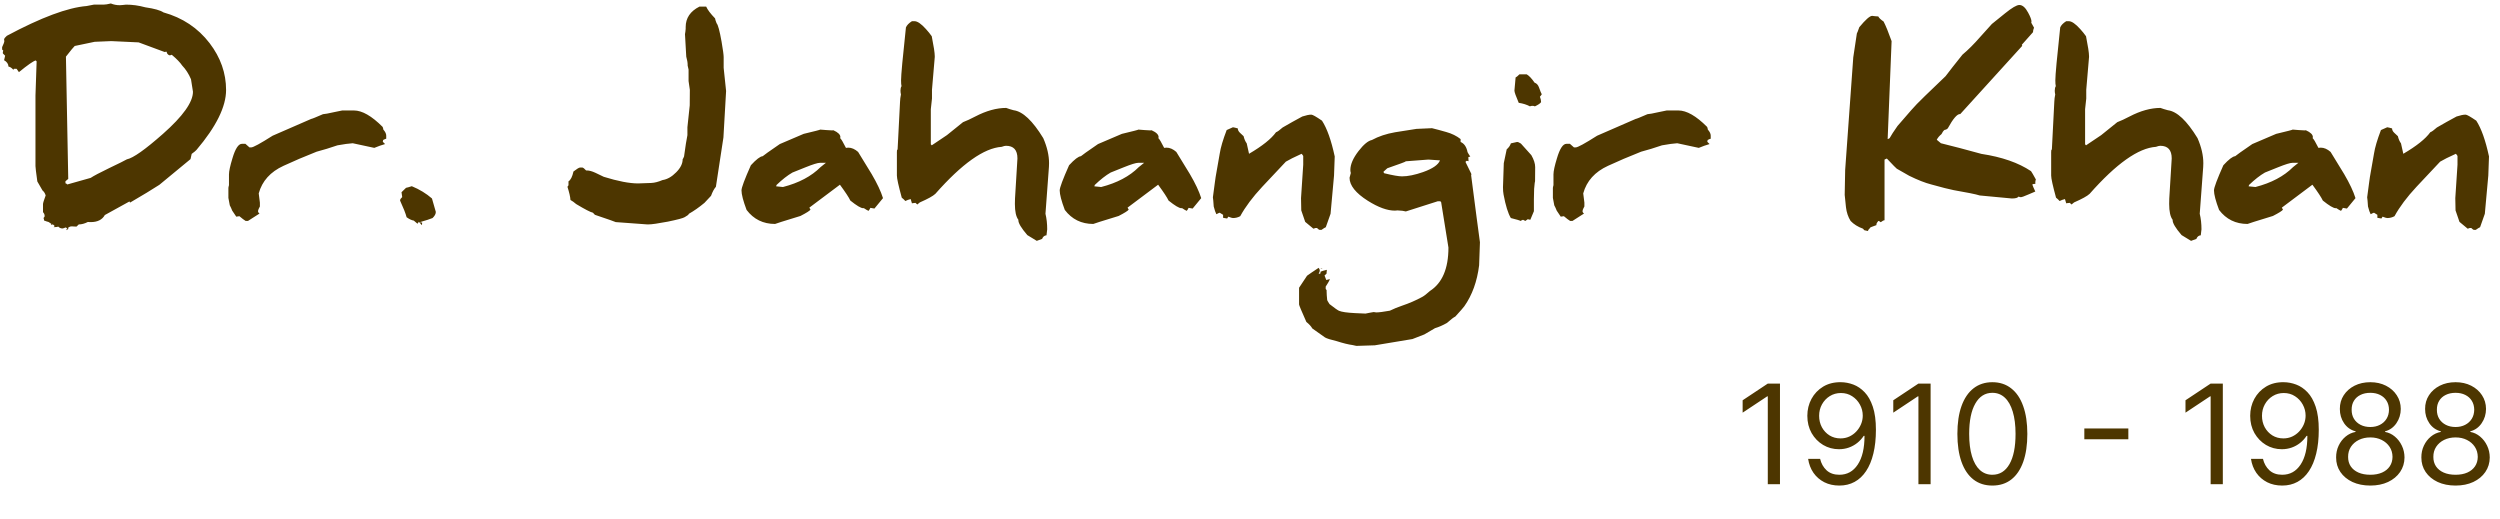
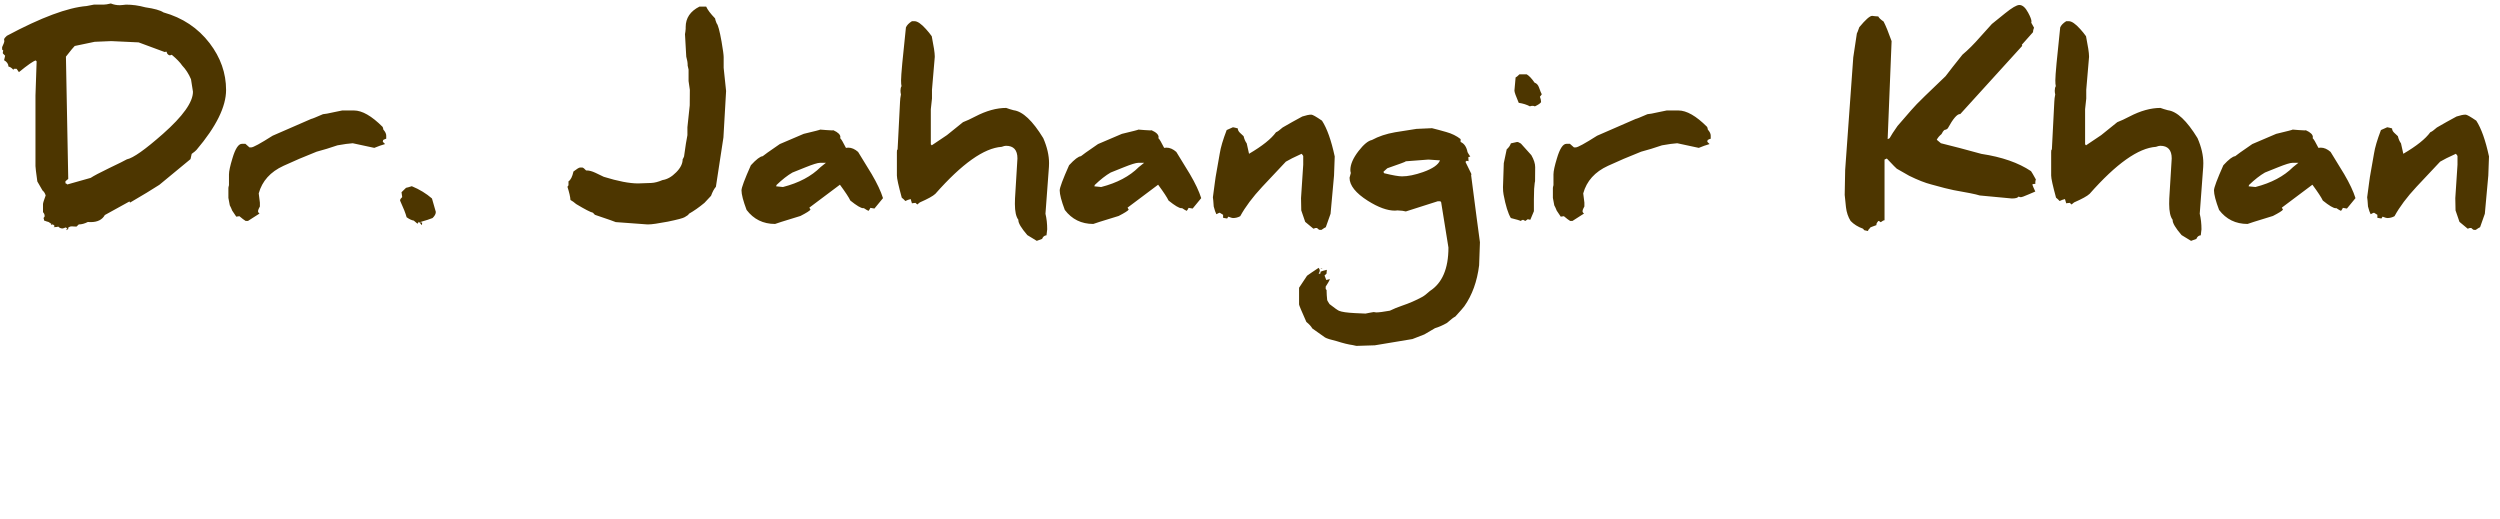
<svg xmlns="http://www.w3.org/2000/svg" width="506" height="105" viewBox="0 0 506 105" fill="none">
  <path d="M45.758 18.211C45.758 21.586 43.766 25.625 39.781 30.328C39.641 30.5 39.312 30.773 38.797 31.148C38.75 31.43 38.672 31.781 38.562 32.203L32.258 37.406C30.836 38.328 28.852 39.531 26.305 41.016C26.305 40.922 26.266 40.844 26.188 40.781L21.219 43.523C20.688 44.477 19.734 44.953 18.359 44.953C18.172 44.953 17.977 44.945 17.773 44.93C17.133 45.258 16.523 45.422 15.945 45.422L15.477 45.867L14.586 45.82C14.539 45.82 14.5 45.82 14.469 45.82C14.203 45.82 13.945 45.945 13.695 46.195C13.773 46.258 13.852 46.289 13.93 46.289C13.773 46.367 13.594 46.469 13.391 46.594L13.578 46.195L13.297 46.031C12.953 46.172 12.742 46.242 12.664 46.242C12.32 46.242 12.031 46.117 11.797 45.867L11.492 45.938C11.289 45.969 11.078 45.984 10.859 45.984L11.07 45.75C10.883 45.531 10.742 45.422 10.648 45.422C10.633 45.438 10.516 45.469 10.297 45.516C10.344 45.438 10.375 45.367 10.391 45.305L9.828 44.93C9.656 44.898 9.352 44.797 8.914 44.625C8.914 44.375 8.875 44.211 8.797 44.133L9.008 43.875C9.023 43.812 9.031 43.75 9.031 43.688C9.031 43.422 8.922 43.172 8.703 42.938V41.297C8.703 41.109 8.883 40.531 9.242 39.562C9.117 39.125 8.906 38.789 8.609 38.555C8.359 38.148 8.008 37.539 7.555 36.727C7.305 34.93 7.18 33.891 7.18 33.609V19.336L7.414 12.422L7.227 12.234C6.742 12.359 5.609 13.148 3.828 14.602C3.688 14.367 3.531 14.141 3.359 13.922H2.867C2.773 13.922 2.727 14 2.727 14.156C2.383 13.75 2.047 13.523 1.719 13.477C1.688 12.93 1.391 12.5 0.828 12.188C0.828 12.125 0.898 11.82 1.039 11.273L0.594 10.828C0.578 10.781 0.57 10.734 0.57 10.688C0.57 10.547 0.602 10.398 0.664 10.242L0.43 10.031V9.539C0.727 8.914 0.875 8.508 0.875 8.32C0.875 8.195 0.859 8.078 0.828 7.969C0.859 7.781 1.047 7.539 1.391 7.242C8.312 3.539 13.695 1.531 17.539 1.219C18.461 1.031 18.945 0.938 18.992 0.938H20.938C21.312 0.938 21.812 0.859 22.438 0.703C23 0.938 23.602 1.055 24.242 1.055C24.289 1.055 24.5 1.039 24.875 1.008C25.266 0.961 25.477 0.938 25.508 0.938C26.789 0.938 28.086 1.117 29.398 1.477C31.227 1.742 32.453 2.086 33.078 2.508C36.953 3.586 40.07 5.664 42.43 8.742C44.648 11.648 45.758 14.805 45.758 18.211ZM39.055 18.562C38.93 17.859 38.797 17.016 38.656 16.031C38.188 14.938 37.594 14.016 36.875 13.266C36.469 12.656 35.766 11.93 34.766 11.086C34.594 11.164 34.477 11.203 34.414 11.203C34.164 11.203 33.945 11.031 33.758 10.688C33.789 10.672 33.805 10.656 33.805 10.641C33.773 10.578 33.719 10.508 33.641 10.43C33.547 10.492 33.438 10.523 33.312 10.523L28.062 8.578L22.508 8.32L19.156 8.461C18.875 8.508 17.531 8.789 15.125 9.305C14.953 9.445 14.359 10.164 13.344 11.461L13.812 36.211L13.25 36.68V37.102C13.344 37.102 13.469 37.18 13.625 37.336L18.359 36C18.938 35.609 20.18 34.953 22.086 34.031C24.086 33.078 25.281 32.484 25.672 32.25C26.938 32 29.375 30.281 32.984 27.094C37.031 23.516 39.055 20.672 39.055 18.562ZM78.172 28.078C78.094 28.078 77.883 28.164 77.539 28.336C77.539 28.492 77.516 28.609 77.469 28.688L77.938 29.156C77.234 29.359 76.508 29.617 75.758 29.93L71.398 28.992C70.633 29.039 69.602 29.18 68.305 29.414C66.805 29.93 65.398 30.359 64.086 30.703C61.633 31.672 59.398 32.625 57.383 33.562C54.727 34.781 53.055 36.641 52.367 39.141C52.367 39.234 52.445 39.859 52.602 41.016V41.789C52.445 42.07 52.336 42.305 52.273 42.492C52.242 42.57 52.227 42.648 52.227 42.727C52.227 42.93 52.328 43.094 52.531 43.219L50.188 44.719H49.719C49.406 44.531 48.984 44.211 48.453 43.758L47.82 43.852C47.617 43.555 47.344 43.148 47 42.633C46.844 42.227 46.68 41.867 46.508 41.555L46.227 40.055V38.016C46.227 38 46.242 37.914 46.273 37.758C46.32 37.602 46.344 37.508 46.344 37.477V35.297C46.344 34.656 46.578 33.57 47.047 32.039C47.625 30.086 48.266 29.109 48.969 29.109H49.672L50.492 29.836H50.844C51.25 29.836 52.695 29.047 55.18 27.469C56.898 26.734 59.5 25.602 62.984 24.07C63.109 24.07 63.906 23.75 65.375 23.109C65.734 23.094 66.461 22.961 67.555 22.711L69.266 22.359H71.633C73.289 22.359 75.219 23.461 77.422 25.664C77.5 25.758 77.555 25.945 77.586 26.227C77.977 26.664 78.172 27.07 78.172 27.445V28.078ZM88.203 42.867C88.203 42.898 88.203 42.922 88.203 42.938C88.203 43.312 87.984 43.711 87.547 44.133C87.062 44.336 86.219 44.609 85.016 44.953C85.062 45.016 85.203 45.047 85.438 45.047C85.438 45.359 85.414 45.531 85.367 45.562C85.289 45.453 85.094 45.227 84.781 44.883L84.5 45.281C84.328 45.125 84.078 44.914 83.75 44.648C83.328 44.586 82.844 44.359 82.297 43.969C82.109 43.234 81.672 42.117 80.984 40.617C80.984 40.602 80.984 40.57 80.984 40.523C80.984 40.352 81.125 40.141 81.406 39.891C81.406 39.859 81.383 39.695 81.336 39.398C81.289 39.102 81.266 38.938 81.266 38.906C81.5 38.672 81.805 38.375 82.18 38.016C82.43 37.969 82.82 37.859 83.352 37.688C84.93 38.344 86.289 39.172 87.43 40.172L88.203 42.867ZM146.961 18.422L146.422 27.82L144.898 37.805C144.539 38.211 144.211 38.82 143.914 39.633C143.602 39.992 143.156 40.469 142.578 41.062C141.484 41.969 140.438 42.703 139.438 43.266C139.391 43.438 139.109 43.664 138.594 43.945C138.281 44.148 137.141 44.453 135.172 44.859C133.203 45.234 131.883 45.422 131.211 45.422C131.133 45.422 131.07 45.422 131.023 45.422L124.625 44.953C124.625 44.922 123.219 44.43 120.406 43.477L120.008 43.055C119.508 42.945 118.375 42.359 116.609 41.297C116.219 40.953 115.836 40.68 115.461 40.477C115.43 39.883 115.227 38.992 114.852 37.805L115.062 37.5V36.703C115.5 36.438 115.836 35.773 116.07 34.711C116.758 34.18 117.195 33.914 117.383 33.914C117.398 33.914 117.414 33.914 117.43 33.914H117.898C118.07 33.961 118.312 34.156 118.625 34.5C118.672 34.5 118.719 34.5 118.766 34.5C119.25 34.5 119.828 34.656 120.5 34.969L122.211 35.789C125.086 36.68 127.398 37.125 129.148 37.125C129.148 37.125 129.594 37.109 130.484 37.078L131.82 37.031C132.492 37 133.25 36.805 134.094 36.445C135.047 36.305 135.969 35.781 136.859 34.875C137.734 34 138.172 33.117 138.172 32.227C138.25 32.133 138.344 31.945 138.453 31.664C138.516 31.086 138.641 30.219 138.828 29.062C138.984 28.25 139.086 27.68 139.133 27.352V25.758L139.602 21.328L139.625 18.188L139.367 16.406V14.086C139.352 14.008 139.289 13.734 139.18 13.266C139.18 13.219 139.18 13.164 139.18 13.102C139.18 12.68 139.086 12.133 138.898 11.461L138.641 6.914C138.703 6.617 138.75 6.25 138.781 5.812C138.781 5.688 138.781 5.578 138.781 5.484C138.781 3.656 139.711 2.273 141.57 1.336H142.93C143.211 1.977 143.812 2.773 144.734 3.727C144.734 3.867 144.836 4.195 145.039 4.711C145.32 4.992 145.656 6.234 146.047 8.438C146.328 10.078 146.469 11.117 146.469 11.555V13.734L146.961 18.422ZM178.719 40.102C178.297 40.617 177.719 41.32 176.984 42.211L176.164 42.07C176.102 42.242 175.977 42.445 175.789 42.68C175.57 42.586 175.25 42.398 174.828 42.117C174.797 42.133 174.758 42.141 174.711 42.141C174.258 42.141 173.391 41.625 172.109 40.594C171.828 39.984 171.125 38.914 170 37.383L163.812 42.023C163.812 42.055 163.852 42.125 163.93 42.234C164.008 42.328 164.047 42.391 164.047 42.422C163.906 42.656 163.227 43.086 162.008 43.711C158.586 44.758 156.875 45.297 156.875 45.328C154.469 45.328 152.547 44.383 151.109 42.492C150.422 40.664 150.078 39.344 150.078 38.531C150.078 37.984 150.711 36.289 151.977 33.445C153.07 32.258 153.867 31.648 154.367 31.617C154.539 31.445 155.695 30.625 157.836 29.156C158.836 28.75 160.445 28.062 162.664 27.094C164.898 26.562 166.016 26.273 166.016 26.227C166.016 26.227 166.008 26.227 165.992 26.227C166.18 26.227 166.57 26.258 167.164 26.32C167.695 26.367 168.102 26.391 168.383 26.391C168.523 26.391 168.625 26.383 168.688 26.367C169.625 26.789 170.094 27.25 170.094 27.75C170.094 27.812 170.078 27.883 170.047 27.961C170.25 28.117 170.641 28.773 171.219 29.93C171.359 29.898 171.516 29.883 171.688 29.883C172.359 29.883 173.023 30.172 173.68 30.75C174.711 32.422 175.625 33.914 176.422 35.227C177.531 37.117 178.297 38.742 178.719 40.102ZM167.164 32.953H165.969C165.516 32.953 164.531 33.258 163.016 33.867L160.391 34.922C159.391 35.5 158.32 36.336 157.18 37.43L157.086 37.711L158.469 37.852C161.688 37.023 164.227 35.68 166.086 33.82C166.18 33.727 166.539 33.438 167.164 32.953ZM212.305 33.773L211.602 43.266C211.836 44.234 211.953 45.281 211.953 46.406C211.875 47.172 211.828 47.578 211.812 47.625C211.391 47.656 211.094 47.898 210.922 48.352L209.844 48.75L207.922 47.578C206.703 46.156 206.102 45.148 206.117 44.555C206.117 44.523 206.117 44.5 206.117 44.484C205.648 43.875 205.414 42.805 205.414 41.273C205.414 40.93 205.422 40.562 205.438 40.172L205.906 32.461C205.922 32.32 205.93 32.188 205.93 32.062C205.93 30.359 205.156 29.508 203.609 29.508C203.406 29.508 203.117 29.578 202.742 29.719C199.18 29.953 194.703 33.125 189.312 39.234C188.828 39.688 187.781 40.266 186.172 40.969C186.078 41.062 185.906 41.203 185.656 41.391L185.305 41.062C185.133 41.062 184.969 41.078 184.812 41.109L184.578 41.156C184.531 41 184.445 40.711 184.32 40.289C183.93 40.383 183.57 40.516 183.242 40.688C183.039 40.453 182.797 40.227 182.516 40.008C181.859 37.602 181.531 36.109 181.531 35.531V30.797C181.531 30.469 181.562 30.297 181.625 30.281C181.641 30.281 181.656 30.289 181.672 30.305L182.164 20.672C182.18 20.141 182.242 19.625 182.352 19.125C182.289 18.844 182.258 18.586 182.258 18.352C182.258 17.961 182.328 17.656 182.469 17.438C182.406 17.219 182.375 16.828 182.375 16.266C182.375 15.219 182.703 11.648 183.359 5.555C183.547 5.102 183.953 4.68 184.578 4.289H185.094C185.688 4.289 186.461 4.82 187.414 5.883C187.867 6.383 188.258 6.867 188.586 7.336C188.992 9.367 189.195 10.711 189.195 11.367C189.195 11.43 189.195 11.492 189.195 11.555L188.633 18.164V19.945L188.398 22.102V29.203L188.586 29.414C189.273 28.93 190.297 28.242 191.656 27.352C191.844 27.18 192.93 26.305 194.914 24.727C195.617 24.461 196.445 24.078 197.398 23.578C199.617 22.422 201.703 21.844 203.656 21.844C203.656 21.844 203.883 21.922 204.336 22.078C204.789 22.219 205.062 22.297 205.156 22.312C207 22.547 209 24.43 211.156 27.961C211.938 29.758 212.328 31.445 212.328 33.023C212.328 33.305 212.32 33.555 212.305 33.773ZM243.125 40.102C242.703 40.617 242.125 41.32 241.391 42.211L240.57 42.07C240.508 42.242 240.383 42.445 240.195 42.68C239.977 42.586 239.656 42.398 239.234 42.117C239.203 42.133 239.164 42.141 239.117 42.141C238.664 42.141 237.797 41.625 236.516 40.594C236.234 39.984 235.531 38.914 234.406 37.383L228.219 42.023C228.219 42.055 228.258 42.125 228.336 42.234C228.414 42.328 228.453 42.391 228.453 42.422C228.312 42.656 227.633 43.086 226.414 43.711C222.992 44.758 221.281 45.297 221.281 45.328C218.875 45.328 216.953 44.383 215.516 42.492C214.828 40.664 214.484 39.344 214.484 38.531C214.484 37.984 215.117 36.289 216.383 33.445C217.477 32.258 218.273 31.648 218.773 31.617C218.945 31.445 220.102 30.625 222.242 29.156C223.242 28.75 224.852 28.062 227.07 27.094C229.305 26.562 230.422 26.273 230.422 26.227C230.422 26.227 230.414 26.227 230.398 26.227C230.586 26.227 230.977 26.258 231.57 26.32C232.102 26.367 232.508 26.391 232.789 26.391C232.93 26.391 233.031 26.383 233.094 26.367C234.031 26.789 234.5 27.25 234.5 27.75C234.5 27.812 234.484 27.883 234.453 27.961C234.656 28.117 235.047 28.773 235.625 29.93C235.766 29.898 235.922 29.883 236.094 29.883C236.766 29.883 237.43 30.172 238.086 30.75C239.117 32.422 240.031 33.914 240.828 35.227C241.938 37.117 242.703 38.742 243.125 40.102ZM231.57 32.953H230.375C229.922 32.953 228.938 33.258 227.422 33.867L224.797 34.922C223.797 35.5 222.727 36.336 221.586 37.43L221.492 37.711L222.875 37.852C226.094 37.023 228.633 35.68 230.492 33.82C230.586 33.727 230.945 33.438 231.57 32.953ZM270.148 31.664L270.008 35.531L269.305 43.266L268.344 45.984C268.156 46.062 267.867 46.242 267.477 46.523H267.102C266.992 46.523 266.812 46.398 266.562 46.148H266.258L265.836 46.289C265.477 46.008 264.922 45.547 264.172 44.906C263.984 44.391 263.719 43.617 263.375 42.586L263.328 40.102L263.773 33.328V31.57C263.711 31.445 263.602 31.297 263.445 31.125C261.961 31.797 260.898 32.328 260.258 32.719L255.477 37.805C253.539 39.883 252.055 41.867 251.023 43.758C250.57 44.008 250.078 44.133 249.547 44.133C249.406 44.133 249.094 44.039 248.609 43.852L248.375 44.227C248.266 44.211 247.992 44.164 247.555 44.086V43.477L246.875 43.055C246.797 43.055 246.57 43.156 246.195 43.359C246.023 43.047 245.844 42.523 245.656 41.789C245.594 40.82 245.539 40.211 245.492 39.961V39.914L245.891 36.914C245.969 36.258 246.094 35.469 246.266 34.547C246.391 33.844 246.594 32.688 246.875 31.078C247.062 29.859 247.531 28.273 248.281 26.32L249.547 25.758C249.766 25.789 250.094 25.867 250.531 25.992C250.531 26.305 250.68 26.602 250.977 26.883C251.398 27.258 251.641 27.484 251.703 27.562C251.844 28.156 252.055 28.641 252.336 29.016C252.414 29.422 252.57 30.125 252.805 31.125C255.477 29.562 257.297 28.109 258.266 26.766C258.547 26.672 258.992 26.352 259.602 25.805C260.914 25.039 262.242 24.297 263.586 23.578C264.352 23.328 264.961 23.203 265.414 23.203C265.664 23.203 266.383 23.609 267.57 24.422C268.586 25.984 269.445 28.398 270.148 31.664ZM299.375 53.695C298.969 56.961 297.969 59.727 296.375 61.992C296.172 62.273 295.562 62.969 294.547 64.078C294.25 64.203 293.688 64.633 292.859 65.367C292 65.852 291.195 66.203 290.445 66.422C289.977 66.688 289.258 67.109 288.289 67.688C287.758 67.875 286.953 68.188 285.875 68.625L278.258 69.891L274.531 70.008C274.438 69.977 274.188 69.922 273.781 69.844C272.938 69.734 271.859 69.469 270.547 69.047C269.344 68.766 268.555 68.516 268.18 68.297C267.914 68.109 267.055 67.5 265.602 66.469C265.398 66.078 265 65.641 264.406 65.156C263.422 62.953 262.93 61.773 262.93 61.617V58.242L264.547 55.805C265.016 55.461 265.797 54.93 266.891 54.211C267.047 54.383 267.125 54.57 267.125 54.773C267.125 54.945 267.047 55.148 266.891 55.383C266.953 55.398 267.047 55.406 267.172 55.406C267.25 55.359 267.289 55.219 267.289 54.984C267.539 54.875 267.961 54.75 268.555 54.609L268.484 55.406L268.086 55.758C268.148 55.898 268.266 56.203 268.438 56.672C268.844 56.562 269.094 56.508 269.188 56.508C269.031 56.867 268.742 57.367 268.32 58.008V58.477C268.383 58.539 268.445 58.625 268.508 58.734C268.508 58.812 268.508 58.906 268.508 59.016C268.508 59.422 268.547 60 268.625 60.75C268.656 60.844 268.812 61.109 269.094 61.547C270.094 62.328 270.734 62.781 271.016 62.906C271.578 63.141 272.664 63.297 274.273 63.375L276.383 63.469C276.43 63.469 276.703 63.414 277.203 63.305C277.719 63.211 277.984 63.164 278 63.164C278.031 63.164 278.117 63.172 278.258 63.188C278.398 63.219 278.492 63.234 278.539 63.234C279.07 63.234 279.992 63.117 281.305 62.883C282.07 62.508 282.891 62.172 283.766 61.875C285.25 61.375 286.617 60.781 287.867 60.094C288.242 59.891 288.758 59.492 289.414 58.898C291.914 57.289 293.164 54.359 293.164 50.109L291.688 40.922L291.523 40.734H291.008L284.539 42.797C284.18 42.688 283.617 42.617 282.852 42.586C282.68 42.617 282.508 42.633 282.336 42.633C280.789 42.633 278.961 41.969 276.852 40.641C274.383 39.078 273.148 37.523 273.148 35.977L273.406 35.016C273.344 34.812 273.312 34.609 273.312 34.406C273.312 33.281 273.867 32 274.977 30.562C276.008 29.234 276.906 28.492 277.672 28.336C279.016 27.602 280.586 27.078 282.383 26.766C282.492 26.75 283.93 26.523 286.695 26.086L289.836 25.945C290.789 26.18 291.75 26.438 292.719 26.719C293.844 27.031 294.812 27.508 295.625 28.148V28.734C296.359 29.047 296.828 29.734 297.031 30.797C297.141 31.016 297.328 31.32 297.594 31.711C297.391 31.711 297.258 31.742 297.195 31.805C297.195 32.367 297.227 32.664 297.289 32.695C297.289 32.68 297.289 32.664 297.289 32.648C297.195 32.586 297.039 32.555 296.82 32.555L296.609 32.766C296.891 33.328 297.273 34.109 297.758 35.109C297.789 35.172 297.805 35.234 297.805 35.297C297.805 35.375 297.789 35.438 297.758 35.484C297.961 36.984 298.336 39.867 298.883 44.133L299.539 49.031L299.375 53.695ZM267.664 54.281C267.648 54.328 267.594 54.367 267.5 54.398C267.469 54.414 267.445 54.422 267.43 54.422C267.367 54.422 267.32 54.398 267.289 54.352C267.523 54.352 267.648 54.328 267.664 54.281ZM291.453 32.461L289.109 32.297L284.492 32.648C284.508 32.648 284.516 32.656 284.516 32.672C284.516 32.734 283.273 33.195 280.789 34.055L280.016 34.758C280.016 34.836 280.062 34.938 280.156 35.062C281.875 35.484 283.078 35.695 283.766 35.695C284.953 35.695 286.375 35.406 288.031 34.828C289.969 34.141 291.109 33.352 291.453 32.461ZM312.055 19.078C311.977 19.219 311.852 19.383 311.68 19.57C311.836 19.961 311.914 20.328 311.914 20.672C311.758 20.922 311.336 21.211 310.648 21.539C310.586 21.461 310.43 21.422 310.18 21.422C309.914 21.422 309.75 21.461 309.688 21.539C309.016 21.18 308.25 20.938 307.391 20.812C306.812 19.469 306.523 18.648 306.523 18.352C306.523 18.336 306.523 18.32 306.523 18.305L306.758 15.68C306.914 15.617 307.172 15.406 307.531 15.047H309.008C309.492 15.328 310.023 15.891 310.602 16.734C311.008 16.859 311.305 17.18 311.492 17.695C311.758 18.445 311.945 18.906 312.055 19.078ZM310.695 36.75C310.695 36.703 310.695 36.68 310.695 36.68C310.68 36.68 310.656 36.797 310.625 37.031C310.578 37.391 310.539 37.789 310.508 38.227C310.477 38.805 310.461 39.508 310.461 40.336V42.75L309.734 44.484L309.219 44.367C309.078 44.477 308.914 44.594 308.727 44.719C308.602 44.672 308.445 44.594 308.258 44.484C308.102 44.531 307.938 44.609 307.766 44.719C307.641 44.625 306.984 44.43 305.797 44.133C305.234 43.211 304.742 41.625 304.32 39.375C304.242 38.984 304.203 38.484 304.203 37.875C304.203 37.672 304.211 37.453 304.227 37.219L304.367 33.023L304.953 30.234C305.391 29.844 305.672 29.438 305.797 29.016L307.062 28.734C307.25 28.734 307.508 28.844 307.836 29.062C308.305 29.609 309.008 30.391 309.945 31.406C310.461 32.312 310.719 33.117 310.719 33.82L310.695 36.75ZM346.25 28.078C346.172 28.078 345.961 28.164 345.617 28.336C345.617 28.492 345.594 28.609 345.547 28.688L346.016 29.156C345.312 29.359 344.586 29.617 343.836 29.93L339.477 28.992C338.711 29.039 337.68 29.18 336.383 29.414C334.883 29.93 333.477 30.359 332.164 30.703C329.711 31.672 327.477 32.625 325.461 33.562C322.805 34.781 321.133 36.641 320.445 39.141C320.445 39.234 320.523 39.859 320.68 41.016V41.789C320.523 42.07 320.414 42.305 320.352 42.492C320.32 42.57 320.305 42.648 320.305 42.727C320.305 42.93 320.406 43.094 320.609 43.219L318.266 44.719H317.797C317.484 44.531 317.062 44.211 316.531 43.758L315.898 43.852C315.695 43.555 315.422 43.148 315.078 42.633C314.922 42.227 314.758 41.867 314.586 41.555L314.305 40.055V38.016C314.305 38 314.32 37.914 314.352 37.758C314.398 37.602 314.422 37.508 314.422 37.477V35.297C314.422 34.656 314.656 33.57 315.125 32.039C315.703 30.086 316.344 29.109 317.047 29.109H317.75L318.57 29.836H318.922C319.328 29.836 320.773 29.047 323.258 27.469C324.977 26.734 327.578 25.602 331.062 24.07C331.188 24.07 331.984 23.75 333.453 23.109C333.812 23.094 334.539 22.961 335.633 22.711L337.344 22.359H339.711C341.367 22.359 343.297 23.461 345.5 25.664C345.578 25.758 345.633 25.945 345.664 26.227C346.055 26.664 346.25 27.07 346.25 27.445V28.078ZM411.688 5.602C411.547 5.945 411.477 6.25 411.477 6.516C410.961 7.109 410.211 7.953 409.227 9.047C409.227 9.062 409.227 9.078 409.227 9.094C409.227 9.172 409.258 9.227 409.32 9.258L396.758 23.086C396.742 23.086 396.719 23.086 396.688 23.086C396.109 23.086 395.297 24.039 394.25 25.945C394.109 26.133 393.883 26.25 393.57 26.297C393.336 26.484 393.133 26.766 392.961 27.141C392.523 27.5 392.203 27.883 392 28.289C392.172 28.445 392.453 28.68 392.844 28.992C395.203 29.57 397.938 30.289 401.047 31.148C405.188 31.773 408.531 32.938 411.078 34.641C411.219 34.828 411.547 35.391 412.062 36.328C411.984 36.484 411.945 36.703 411.945 36.984C411.945 37.062 411.945 37.148 411.945 37.242C411.883 37.227 411.828 37.219 411.781 37.219C411.641 37.219 411.492 37.258 411.336 37.336C411.445 37.664 411.648 38.141 411.945 38.766C411.477 38.969 411 39.172 410.516 39.375C409.703 39.734 409.195 39.914 408.992 39.914C408.93 39.898 408.773 39.859 408.523 39.797C408.398 40.047 407.953 40.172 407.188 40.172L400.695 39.562C400.32 39.438 399.664 39.281 398.727 39.094C398.07 38.984 396.969 38.781 395.422 38.484C394.531 38.312 393.023 37.93 390.898 37.336C389.664 37.023 388.172 36.438 386.422 35.578C386 35.328 385.164 34.852 383.914 34.148C383.836 34.117 383.164 33.43 381.898 32.086L381.43 32.297V44.578C381.258 44.578 381 44.711 380.656 44.977C380.469 44.805 380.305 44.719 380.164 44.719C379.914 45.016 379.789 45.25 379.789 45.422C379.789 45.484 379.789 45.531 379.789 45.562C378.945 45.859 378.508 46.039 378.477 46.102C378.477 46.117 378.492 46.125 378.523 46.125C378.289 46.312 378.133 46.523 378.055 46.758L377.328 46.594C377.266 46.516 377.18 46.414 377.07 46.289C376.039 45.914 375.203 45.391 374.562 44.719C374.062 43.922 373.75 43 373.625 41.953L373.367 39.445L373.461 34.406L375.102 11.602C375.227 10.773 375.469 9.164 375.828 6.773C375.891 6.695 376.055 6.273 376.32 5.508C377.586 3.977 378.453 3.211 378.922 3.211C378.953 3.211 379.156 3.234 379.531 3.281C379.891 3.312 380.102 3.328 380.164 3.328C380.305 3.625 380.664 3.969 381.242 4.359C381.68 5.203 382.219 6.523 382.859 8.32L382.062 28.148C382.172 28.133 382.305 28.07 382.461 27.961C382.773 27.383 383.305 26.562 384.055 25.5C384.727 24.75 385.648 23.688 386.82 22.312C387.43 21.594 388.359 20.633 389.609 19.43C390.344 18.711 391.734 17.375 393.781 15.422C394.531 14.422 395.672 12.969 397.203 11.062C398.328 10.125 399.531 8.922 400.812 7.453C401.234 6.969 402.016 6.102 403.156 4.852L405.828 2.695C407.219 1.57 408.18 1.008 408.711 1.008C409.352 1.008 409.945 1.523 410.492 2.555C410.945 3.383 411.172 3.984 411.172 4.359C411.172 4.453 411.156 4.531 411.125 4.594C411.234 4.797 411.422 5.133 411.688 5.602ZM445.93 33.773L445.227 43.266C445.461 44.234 445.578 45.281 445.578 46.406C445.5 47.172 445.453 47.578 445.438 47.625C445.016 47.656 444.719 47.898 444.547 48.352L443.469 48.75L441.547 47.578C440.328 46.156 439.727 45.148 439.742 44.555C439.742 44.523 439.742 44.5 439.742 44.484C439.273 43.875 439.039 42.805 439.039 41.273C439.039 40.93 439.047 40.562 439.062 40.172L439.531 32.461C439.547 32.32 439.555 32.188 439.555 32.062C439.555 30.359 438.781 29.508 437.234 29.508C437.031 29.508 436.742 29.578 436.367 29.719C432.805 29.953 428.328 33.125 422.938 39.234C422.453 39.688 421.406 40.266 419.797 40.969C419.703 41.062 419.531 41.203 419.281 41.391L418.93 41.062C418.758 41.062 418.594 41.078 418.438 41.109L418.203 41.156C418.156 41 418.07 40.711 417.945 40.289C417.555 40.383 417.195 40.516 416.867 40.688C416.664 40.453 416.422 40.227 416.141 40.008C415.484 37.602 415.156 36.109 415.156 35.531V30.797C415.156 30.469 415.188 30.297 415.25 30.281C415.266 30.281 415.281 30.289 415.297 30.305L415.789 20.672C415.805 20.141 415.867 19.625 415.977 19.125C415.914 18.844 415.883 18.586 415.883 18.352C415.883 17.961 415.953 17.656 416.094 17.438C416.031 17.219 416 16.828 416 16.266C416 15.219 416.328 11.648 416.984 5.555C417.172 5.102 417.578 4.68 418.203 4.289H418.719C419.312 4.289 420.086 4.82 421.039 5.883C421.492 6.383 421.883 6.867 422.211 7.336C422.617 9.367 422.82 10.711 422.82 11.367C422.82 11.43 422.82 11.492 422.82 11.555L422.258 18.164V19.945L422.023 22.102V29.203L422.211 29.414C422.898 28.93 423.922 28.242 425.281 27.352C425.469 27.18 426.555 26.305 428.539 24.727C429.242 24.461 430.07 24.078 431.023 23.578C433.242 22.422 435.328 21.844 437.281 21.844C437.281 21.844 437.508 21.922 437.961 22.078C438.414 22.219 438.688 22.297 438.781 22.312C440.625 22.547 442.625 24.43 444.781 27.961C445.562 29.758 445.953 31.445 445.953 33.023C445.953 33.305 445.945 33.555 445.93 33.773ZM476.75 40.102C476.328 40.617 475.75 41.32 475.016 42.211L474.195 42.07C474.133 42.242 474.008 42.445 473.82 42.68C473.602 42.586 473.281 42.398 472.859 42.117C472.828 42.133 472.789 42.141 472.742 42.141C472.289 42.141 471.422 41.625 470.141 40.594C469.859 39.984 469.156 38.914 468.031 37.383L461.844 42.023C461.844 42.055 461.883 42.125 461.961 42.234C462.039 42.328 462.078 42.391 462.078 42.422C461.938 42.656 461.258 43.086 460.039 43.711C456.617 44.758 454.906 45.297 454.906 45.328C452.5 45.328 450.578 44.383 449.141 42.492C448.453 40.664 448.109 39.344 448.109 38.531C448.109 37.984 448.742 36.289 450.008 33.445C451.102 32.258 451.898 31.648 452.398 31.617C452.57 31.445 453.727 30.625 455.867 29.156C456.867 28.75 458.477 28.062 460.695 27.094C462.93 26.562 464.047 26.273 464.047 26.227C464.047 26.227 464.039 26.227 464.023 26.227C464.211 26.227 464.602 26.258 465.195 26.32C465.727 26.367 466.133 26.391 466.414 26.391C466.555 26.391 466.656 26.383 466.719 26.367C467.656 26.789 468.125 27.25 468.125 27.75C468.125 27.812 468.109 27.883 468.078 27.961C468.281 28.117 468.672 28.773 469.25 29.93C469.391 29.898 469.547 29.883 469.719 29.883C470.391 29.883 471.055 30.172 471.711 30.75C472.742 32.422 473.656 33.914 474.453 35.227C475.562 37.117 476.328 38.742 476.75 40.102ZM465.195 32.953H464C463.547 32.953 462.562 33.258 461.047 33.867L458.422 34.922C457.422 35.5 456.352 36.336 455.211 37.43L455.117 37.711L456.5 37.852C459.719 37.023 462.258 35.68 464.117 33.82C464.211 33.727 464.57 33.438 465.195 32.953ZM503.773 31.664L503.633 35.531L502.93 43.266L501.969 45.984C501.781 46.062 501.492 46.242 501.102 46.523H500.727C500.617 46.523 500.438 46.398 500.188 46.148H499.883L499.461 46.289C499.102 46.008 498.547 45.547 497.797 44.906C497.609 44.391 497.344 43.617 497 42.586L496.953 40.102L497.398 33.328V31.57C497.336 31.445 497.227 31.297 497.07 31.125C495.586 31.797 494.523 32.328 493.883 32.719L489.102 37.805C487.164 39.883 485.68 41.867 484.648 43.758C484.195 44.008 483.703 44.133 483.172 44.133C483.031 44.133 482.719 44.039 482.234 43.852L482 44.227C481.891 44.211 481.617 44.164 481.18 44.086V43.477L480.5 43.055C480.422 43.055 480.195 43.156 479.82 43.359C479.648 43.047 479.469 42.523 479.281 41.789C479.219 40.82 479.164 40.211 479.117 39.961V39.914L479.516 36.914C479.594 36.258 479.719 35.469 479.891 34.547C480.016 33.844 480.219 32.688 480.5 31.078C480.688 29.859 481.156 28.273 481.906 26.32L483.172 25.758C483.391 25.789 483.719 25.867 484.156 25.992C484.156 26.305 484.305 26.602 484.602 26.883C485.023 27.258 485.266 27.484 485.328 27.562C485.469 28.156 485.68 28.641 485.961 29.016C486.039 29.422 486.195 30.125 486.43 31.125C489.102 29.562 490.922 28.109 491.891 26.766C492.172 26.672 492.617 26.352 493.227 25.805C494.539 25.039 495.867 24.297 497.211 23.578C497.977 23.328 498.586 23.203 499.039 23.203C499.289 23.203 500.008 23.609 501.195 24.422C502.211 25.984 503.07 28.398 503.773 31.664Z" fill="#4D3600" />
-   <path d="M360.267 77.636V98H357.801V80.222H357.682L352.71 83.523V81.017L357.801 77.636H360.267ZM372.607 77.358C373.442 77.365 374.277 77.524 375.112 77.835C375.947 78.147 376.71 78.664 377.399 79.386C378.089 80.102 378.642 81.08 379.06 82.32C379.477 83.559 379.686 85.114 379.686 86.983C379.686 88.793 379.514 90.4 379.169 91.805C378.831 93.204 378.34 94.384 377.697 95.345C377.061 96.306 376.286 97.035 375.371 97.533C374.463 98.03 373.435 98.278 372.288 98.278C371.148 98.278 370.131 98.053 369.236 97.602C368.348 97.145 367.618 96.512 367.048 95.703C366.485 94.888 366.124 93.943 365.964 92.869H368.391C368.609 93.804 369.044 94.576 369.693 95.186C370.349 95.789 371.214 96.091 372.288 96.091C373.859 96.091 375.099 95.405 376.007 94.033C376.922 92.66 377.379 90.722 377.379 88.216H377.22C376.849 88.773 376.408 89.253 375.898 89.658C375.387 90.062 374.821 90.374 374.197 90.592C373.574 90.811 372.911 90.921 372.209 90.921C371.042 90.921 369.972 90.632 368.997 90.055C368.029 89.472 367.254 88.673 366.67 87.659C366.094 86.638 365.805 85.472 365.805 84.159C365.805 82.913 366.084 81.773 366.641 80.739C367.204 79.698 367.993 78.869 369.007 78.253C370.028 77.636 371.228 77.338 372.607 77.358ZM372.607 79.546C371.771 79.546 371.019 79.754 370.349 80.172C369.687 80.583 369.16 81.14 368.768 81.842C368.384 82.538 368.192 83.311 368.192 84.159C368.192 85.008 368.377 85.78 368.749 86.476C369.126 87.165 369.64 87.715 370.29 88.126C370.946 88.531 371.692 88.733 372.527 88.733C373.157 88.733 373.743 88.61 374.287 88.365C374.83 88.113 375.304 87.772 375.709 87.341C376.12 86.903 376.441 86.41 376.673 85.859C376.905 85.303 377.021 84.722 377.021 84.119C377.021 83.324 376.829 82.578 376.445 81.882C376.067 81.186 375.543 80.623 374.874 80.192C374.211 79.761 373.455 79.546 372.607 79.546ZM390.755 77.636V98H388.289V80.222H388.17L383.199 83.523V81.017L388.289 77.636H390.755ZM403.254 98.278C401.756 98.278 400.48 97.871 399.426 97.055C398.372 96.233 397.566 95.044 397.01 93.486C396.453 91.921 396.174 90.032 396.174 87.818C396.174 85.617 396.453 83.738 397.01 82.18C397.573 80.616 398.382 79.423 399.436 78.601C400.496 77.772 401.769 77.358 403.254 77.358C404.739 77.358 406.008 77.772 407.062 78.601C408.123 79.423 408.931 80.616 409.488 82.18C410.052 83.738 410.333 85.617 410.333 87.818C410.333 90.032 410.055 91.921 409.498 93.486C408.941 95.044 408.136 96.233 407.082 97.055C406.028 97.871 404.752 98.278 403.254 98.278ZM403.254 96.091C404.739 96.091 405.892 95.375 406.714 93.943C407.536 92.511 407.947 90.47 407.947 87.818C407.947 86.055 407.758 84.553 407.38 83.314C407.009 82.074 406.472 81.13 405.77 80.48C405.074 79.831 404.235 79.506 403.254 79.506C401.782 79.506 400.632 80.231 399.804 81.683C398.975 83.128 398.561 85.173 398.561 87.818C398.561 89.581 398.746 91.079 399.118 92.312C399.489 93.546 400.022 94.483 400.718 95.126C401.421 95.769 402.266 96.091 403.254 96.091ZM430.777 86.724V88.912H421.868V86.724H430.777ZM449.9 77.636V98H447.434V80.222H447.315L442.343 83.523V81.017L447.434 77.636H449.9ZM462.239 77.358C463.075 77.365 463.91 77.524 464.745 77.835C465.58 78.147 466.343 78.664 467.032 79.386C467.721 80.102 468.275 81.08 468.692 82.32C469.11 83.559 469.319 85.114 469.319 86.983C469.319 88.793 469.147 90.4 468.802 91.805C468.464 93.204 467.973 94.384 467.33 95.345C466.694 96.306 465.918 97.035 465.004 97.533C464.095 98.03 463.068 98.278 461.921 98.278C460.781 98.278 459.763 98.053 458.869 97.602C457.98 97.145 457.251 96.512 456.681 95.703C456.118 94.888 455.756 93.943 455.597 92.869H458.023C458.242 93.804 458.676 94.576 459.326 95.186C459.982 95.789 460.847 96.091 461.921 96.091C463.492 96.091 464.732 95.405 465.64 94.033C466.555 92.66 467.012 90.722 467.012 88.216H466.853C466.482 88.773 466.041 89.253 465.531 89.658C465.02 90.062 464.453 90.374 463.83 90.592C463.207 90.811 462.544 90.921 461.842 90.921C460.675 90.921 459.604 90.632 458.63 90.055C457.662 89.472 456.887 88.673 456.303 87.659C455.727 86.638 455.438 85.472 455.438 84.159C455.438 82.913 455.717 81.773 456.273 80.739C456.837 79.698 457.626 78.869 458.64 78.253C459.661 77.636 460.861 77.338 462.239 77.358ZM462.239 79.546C461.404 79.546 460.652 79.754 459.982 80.172C459.319 80.583 458.792 81.14 458.401 81.842C458.017 82.538 457.825 83.311 457.825 84.159C457.825 85.008 458.01 85.78 458.381 86.476C458.759 87.165 459.273 87.715 459.923 88.126C460.579 88.531 461.325 88.733 462.16 88.733C462.79 88.733 463.376 88.61 463.92 88.365C464.463 88.113 464.937 87.772 465.342 87.341C465.753 86.903 466.074 86.41 466.306 85.859C466.538 85.303 466.654 84.722 466.654 84.119C466.654 83.324 466.462 82.578 466.077 81.882C465.7 81.186 465.176 80.623 464.506 80.192C463.844 79.761 463.088 79.546 462.239 79.546ZM479.752 98.278C478.386 98.278 477.18 98.037 476.132 97.553C475.092 97.062 474.28 96.389 473.696 95.534C473.113 94.672 472.825 93.691 472.831 92.591C472.825 91.729 472.994 90.934 473.338 90.204C473.683 89.469 474.154 88.856 474.75 88.365C475.354 87.868 476.026 87.553 476.769 87.421V87.301C475.794 87.049 475.019 86.502 474.442 85.66C473.865 84.812 473.58 83.847 473.587 82.767C473.58 81.733 473.842 80.808 474.373 79.993C474.903 79.178 475.632 78.535 476.56 78.064C477.495 77.593 478.559 77.358 479.752 77.358C480.932 77.358 481.986 77.593 482.914 78.064C483.842 78.535 484.571 79.178 485.101 79.993C485.638 80.808 485.91 81.733 485.917 82.767C485.91 83.847 485.615 84.812 485.032 85.66C484.455 86.502 483.689 87.049 482.735 87.301V87.421C483.471 87.553 484.133 87.868 484.723 88.365C485.313 88.856 485.784 89.469 486.135 90.204C486.487 90.934 486.666 91.729 486.672 92.591C486.666 93.691 486.367 94.672 485.777 95.534C485.194 96.389 484.382 97.062 483.341 97.553C482.307 98.037 481.111 98.278 479.752 98.278ZM479.752 96.091C480.673 96.091 481.469 95.942 482.138 95.644C482.808 95.345 483.325 94.924 483.689 94.381C484.054 93.837 484.239 93.201 484.246 92.472C484.239 91.703 484.041 91.023 483.65 90.433C483.258 89.843 482.725 89.379 482.049 89.041C481.379 88.703 480.614 88.534 479.752 88.534C478.883 88.534 478.108 88.703 477.425 89.041C476.749 89.379 476.215 89.843 475.824 90.433C475.44 91.023 475.251 91.703 475.257 92.472C475.251 93.201 475.426 93.837 475.784 94.381C476.149 94.924 476.669 95.345 477.346 95.644C478.022 95.942 478.824 96.091 479.752 96.091ZM479.752 86.426C480.481 86.426 481.127 86.28 481.691 85.989C482.261 85.697 482.708 85.289 483.033 84.766C483.358 84.242 483.524 83.629 483.53 82.926C483.524 82.237 483.361 81.637 483.043 81.126C482.725 80.609 482.284 80.212 481.721 79.933C481.157 79.648 480.501 79.506 479.752 79.506C478.989 79.506 478.323 79.648 477.753 79.933C477.183 80.212 476.742 80.609 476.431 81.126C476.119 81.637 475.967 82.237 475.973 82.926C475.967 83.629 476.123 84.242 476.441 84.766C476.766 85.289 477.213 85.697 477.783 85.989C478.353 86.28 479.009 86.426 479.752 86.426ZM497.006 98.278C495.64 98.278 494.434 98.037 493.386 97.553C492.346 97.062 491.534 96.389 490.95 95.534C490.367 94.672 490.079 93.691 490.085 92.591C490.079 91.729 490.248 90.934 490.592 90.204C490.937 89.469 491.408 88.856 492.004 88.365C492.607 87.868 493.28 87.553 494.023 87.421V87.301C493.048 87.049 492.273 86.502 491.696 85.66C491.119 84.812 490.834 83.847 490.841 82.767C490.834 81.733 491.096 80.808 491.626 79.993C492.157 79.178 492.886 78.535 493.814 78.064C494.749 77.593 495.813 77.358 497.006 77.358C498.186 77.358 499.24 77.593 500.168 78.064C501.096 78.535 501.825 79.178 502.355 79.993C502.892 80.808 503.164 81.733 503.17 82.767C503.164 83.847 502.869 84.812 502.286 85.66C501.709 86.502 500.943 87.049 499.989 87.301V87.421C500.724 87.553 501.387 87.868 501.977 88.365C502.567 88.856 503.038 89.469 503.389 90.204C503.741 90.934 503.92 91.729 503.926 92.591C503.92 93.691 503.621 94.672 503.031 95.534C502.448 96.389 501.636 97.062 500.595 97.553C499.561 98.037 498.365 98.278 497.006 98.278ZM497.006 96.091C497.927 96.091 498.723 95.942 499.392 95.644C500.062 95.345 500.579 94.924 500.943 94.381C501.308 93.837 501.493 93.201 501.5 92.472C501.493 91.703 501.295 91.023 500.903 90.433C500.512 89.843 499.979 89.379 499.303 89.041C498.633 88.703 497.867 88.534 497.006 88.534C496.137 88.534 495.362 88.703 494.679 89.041C494.003 89.379 493.469 89.843 493.078 90.433C492.694 91.023 492.505 91.703 492.511 92.472C492.505 93.201 492.68 93.837 493.038 94.381C493.403 94.924 493.923 95.345 494.599 95.644C495.276 95.942 496.078 96.091 497.006 96.091ZM497.006 86.426C497.735 86.426 498.381 86.28 498.945 85.989C499.515 85.697 499.962 85.289 500.287 84.766C500.612 84.242 500.777 83.629 500.784 82.926C500.777 82.237 500.615 81.637 500.297 81.126C499.979 80.609 499.538 80.212 498.974 79.933C498.411 79.648 497.755 79.506 497.006 79.506C496.243 79.506 495.577 79.648 495.007 79.933C494.437 80.212 493.996 80.609 493.685 81.126C493.373 81.637 493.221 82.237 493.227 82.926C493.221 83.629 493.376 84.242 493.695 84.766C494.019 85.289 494.467 85.697 495.037 85.989C495.607 86.28 496.263 86.426 497.006 86.426Z" fill="#4D3600" />
</svg>